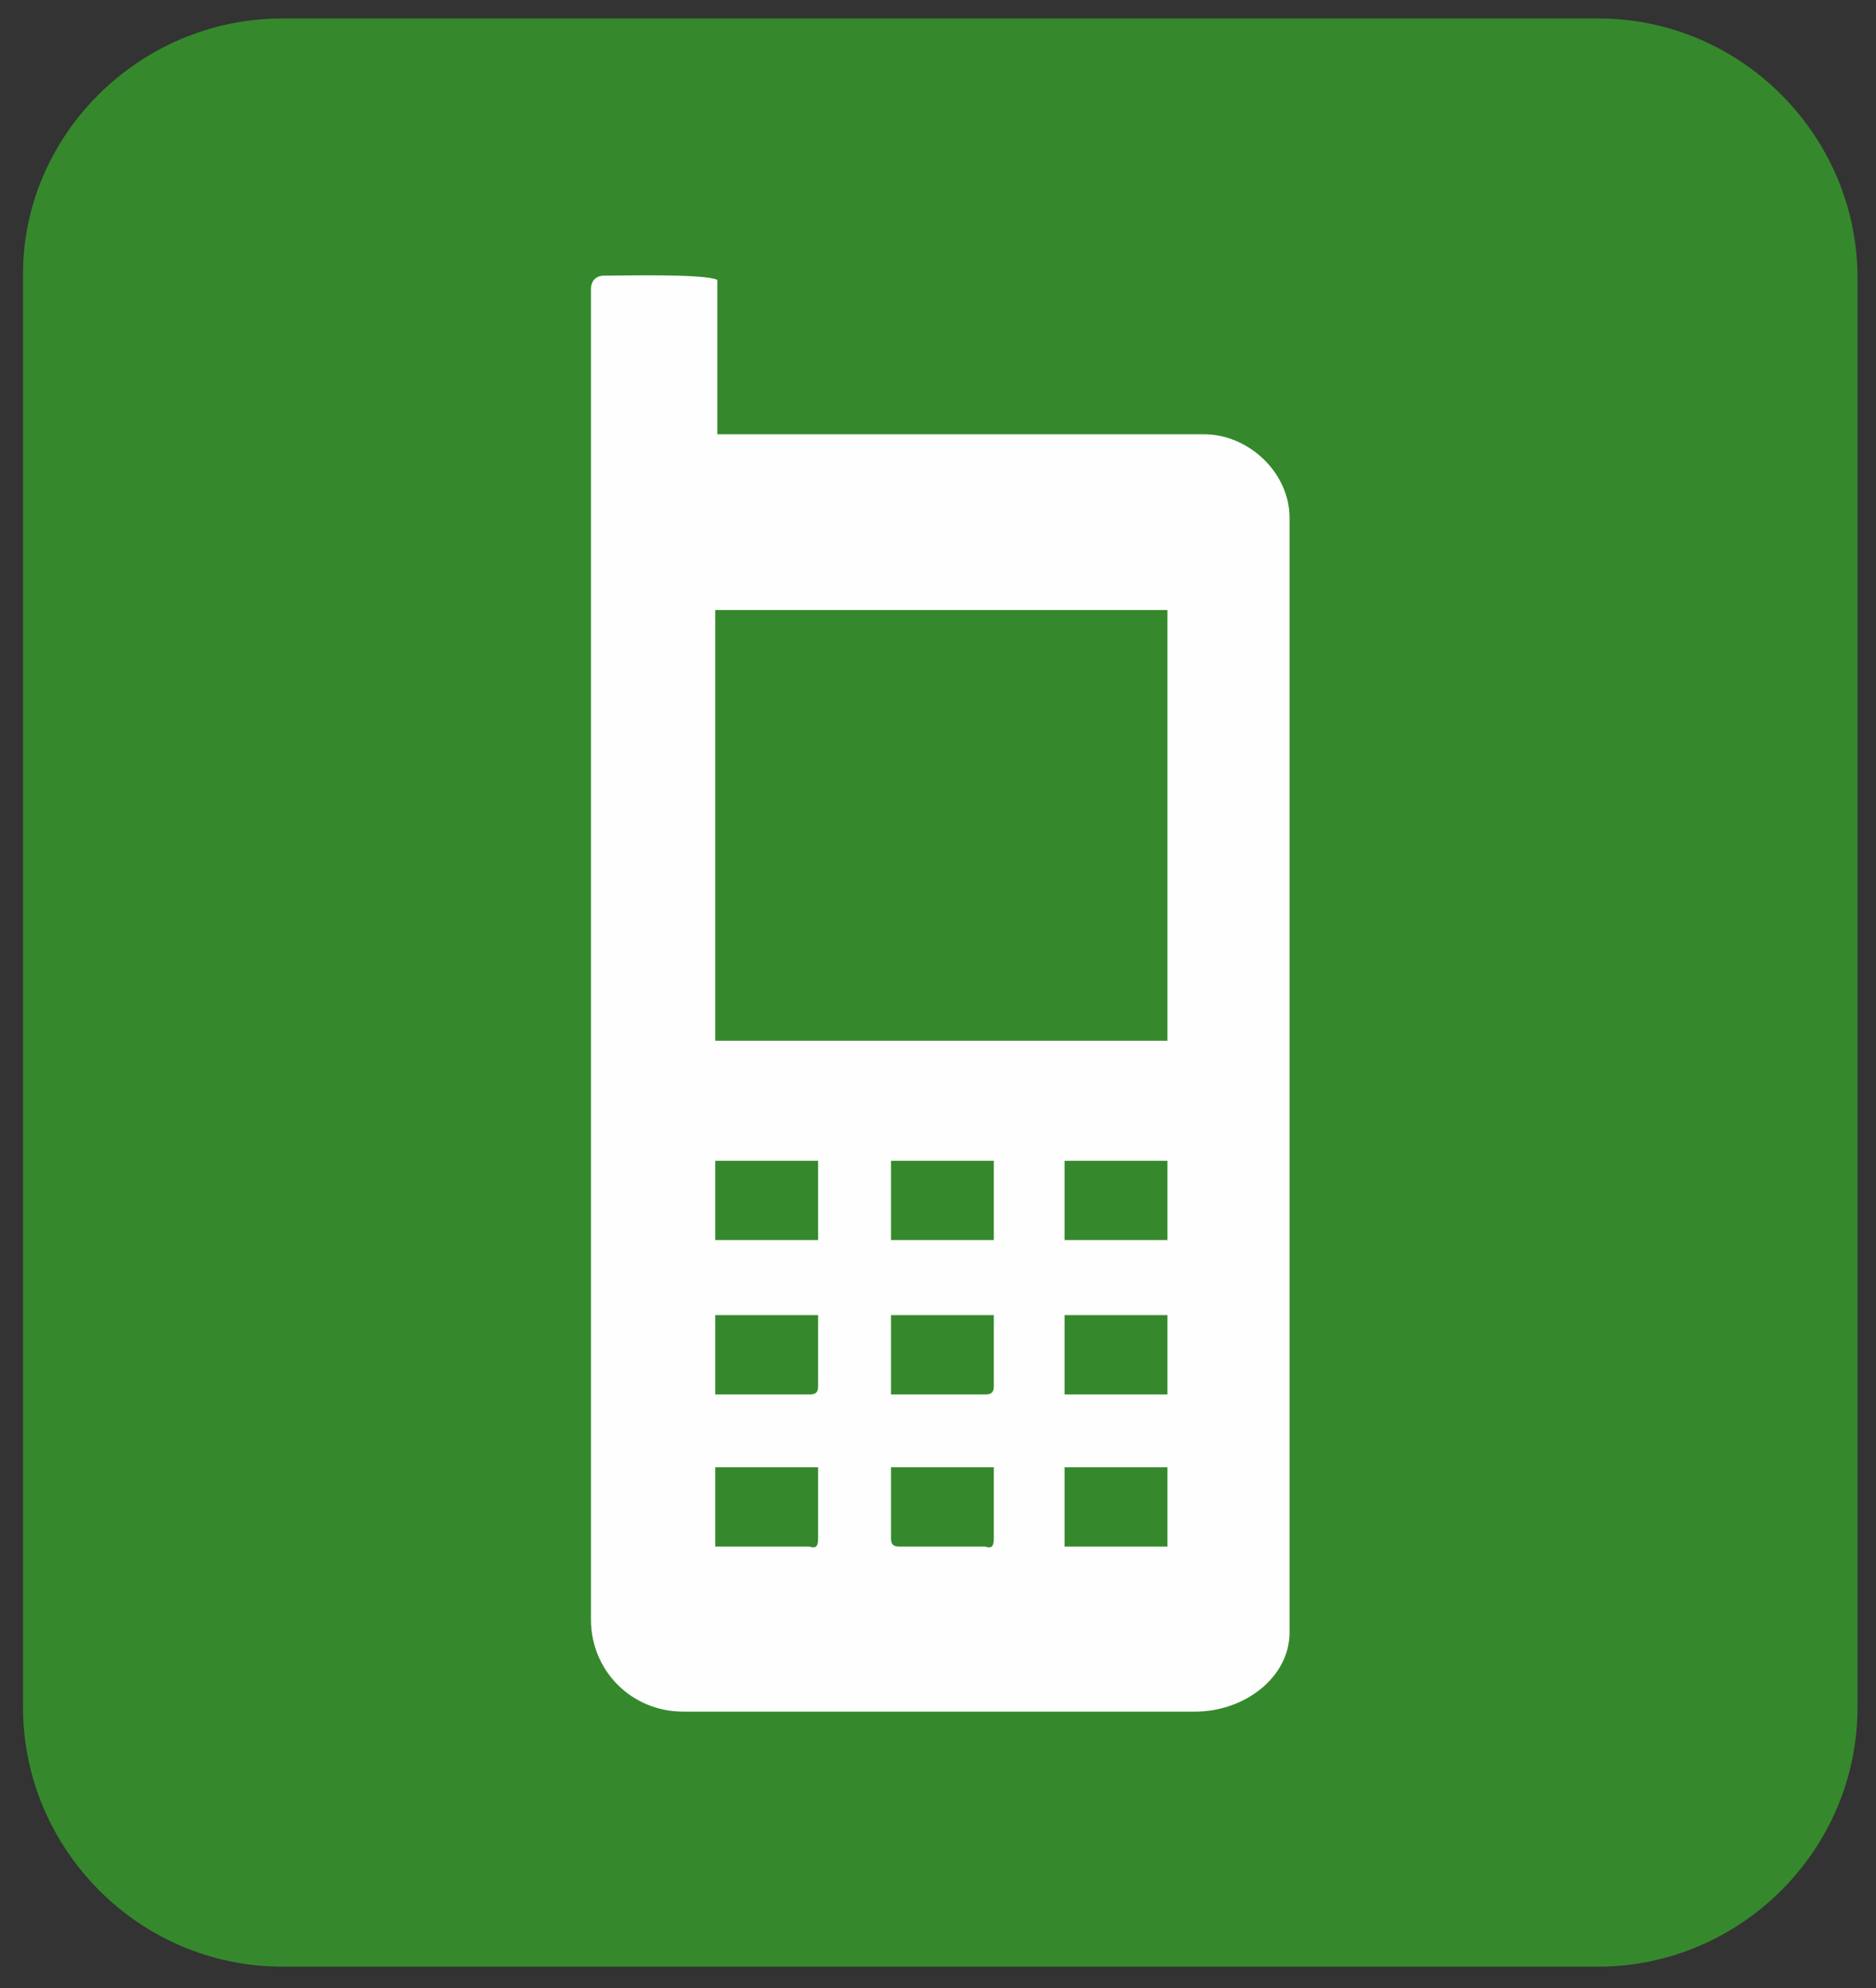
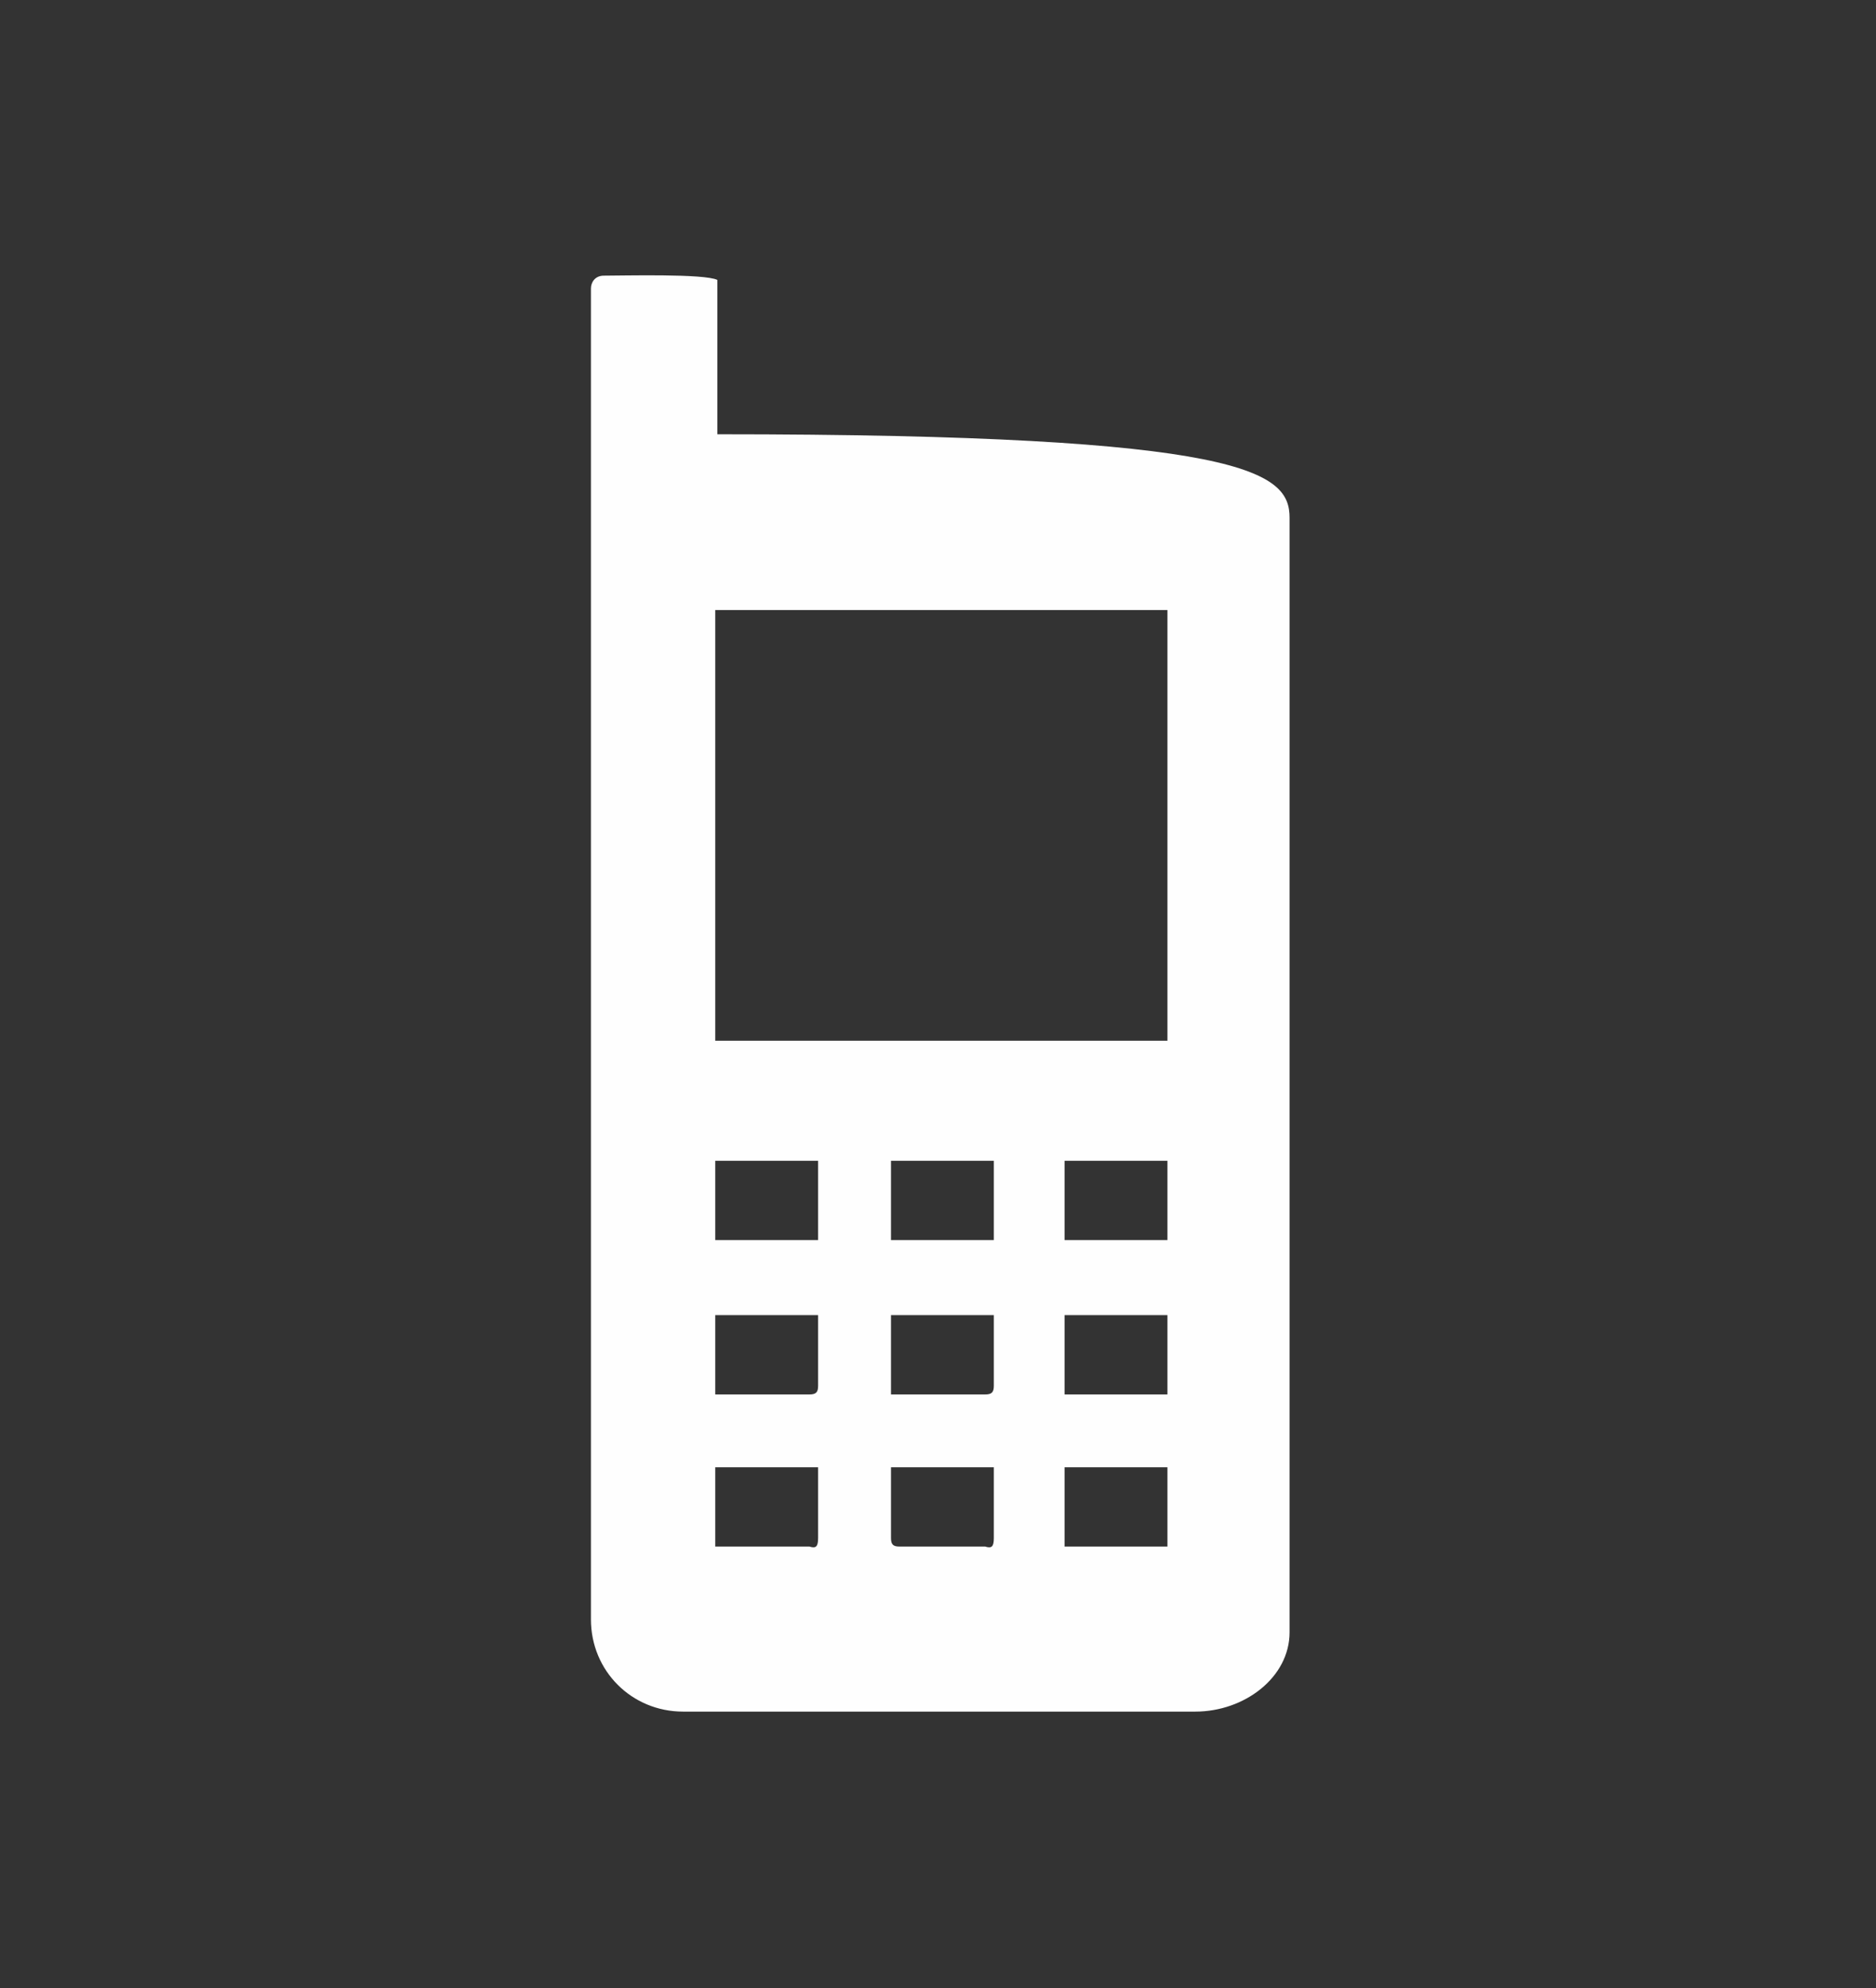
<svg xmlns="http://www.w3.org/2000/svg" width="67" height="71" viewBox="0 0 67 71" fill="none">
  <rect x="0" y="0" width="67" height="71" fill="#333333" stroke="none" />
-   <path fill-rule="evenodd" clip-rule="evenodd" d="M10.084 0.659H57.078C62.206 0.659 66.339 4.869 66.339 9.92V60.97C66.339 66.098 62.129 70.231 57.078 70.231H10.084C4.956 70.231 0.823 66.022 0.823 60.97V9.92C0.747 4.869 4.956 0.659 10.084 0.659Z" fill="#35892C" />
-   <path fill-rule="evenodd" clip-rule="evenodd" d="M41.694 52.398H38.02V55.23H41.694V52.398ZM29.218 54.924V52.398H25.545V55.23H28.912C29.142 55.306 29.218 55.23 29.218 54.924ZM35.494 54.924V52.398H31.821V54.924C31.821 55.154 31.897 55.23 32.127 55.23H35.188C35.418 55.306 35.494 55.23 35.494 54.924ZM41.694 46.964H38.02V49.796H41.694V46.964ZM29.218 49.49V46.964H25.545V49.796H28.912C29.142 49.796 29.218 49.719 29.218 49.49ZM35.494 49.49V46.964H31.821V49.796H35.188C35.418 49.796 35.494 49.719 35.494 49.49ZM29.218 41.453H25.545V44.285H29.218V41.453ZM35.494 41.453H31.821V44.285H35.494V41.453ZM41.694 41.453H38.02V44.285H41.694V41.453ZM41.694 21.784H25.545V37.167H41.694C41.694 37.244 41.694 21.784 41.694 21.784ZM25.621 9.997V15.508H42.995C44.602 15.508 46.056 16.885 46.056 18.492V58.291C46.056 59.899 44.449 61.123 42.689 61.123H24.396C22.56 61.123 21.105 59.669 21.105 57.832V10.303C21.105 10.073 21.259 9.844 21.565 9.844C22.253 9.844 25.162 9.767 25.621 9.997Z" fill="#FEFEFE" />
+   <path fill-rule="evenodd" clip-rule="evenodd" d="M41.694 52.398H38.02V55.23H41.694V52.398ZM29.218 54.924V52.398H25.545V55.23H28.912C29.142 55.306 29.218 55.23 29.218 54.924ZM35.494 54.924V52.398H31.821V54.924C31.821 55.154 31.897 55.23 32.127 55.23H35.188C35.418 55.306 35.494 55.23 35.494 54.924ZM41.694 46.964H38.02V49.796H41.694V46.964ZM29.218 49.49V46.964H25.545V49.796H28.912C29.142 49.796 29.218 49.719 29.218 49.49ZM35.494 49.49V46.964H31.821V49.796H35.188C35.418 49.796 35.494 49.719 35.494 49.49ZM29.218 41.453H25.545V44.285H29.218V41.453ZM35.494 41.453H31.821V44.285H35.494V41.453ZM41.694 41.453H38.02V44.285H41.694V41.453ZM41.694 21.784H25.545V37.167H41.694C41.694 37.244 41.694 21.784 41.694 21.784ZM25.621 9.997V15.508C44.602 15.508 46.056 16.885 46.056 18.492V58.291C46.056 59.899 44.449 61.123 42.689 61.123H24.396C22.56 61.123 21.105 59.669 21.105 57.832V10.303C21.105 10.073 21.259 9.844 21.565 9.844C22.253 9.844 25.162 9.767 25.621 9.997Z" fill="#FEFEFE" />
</svg>